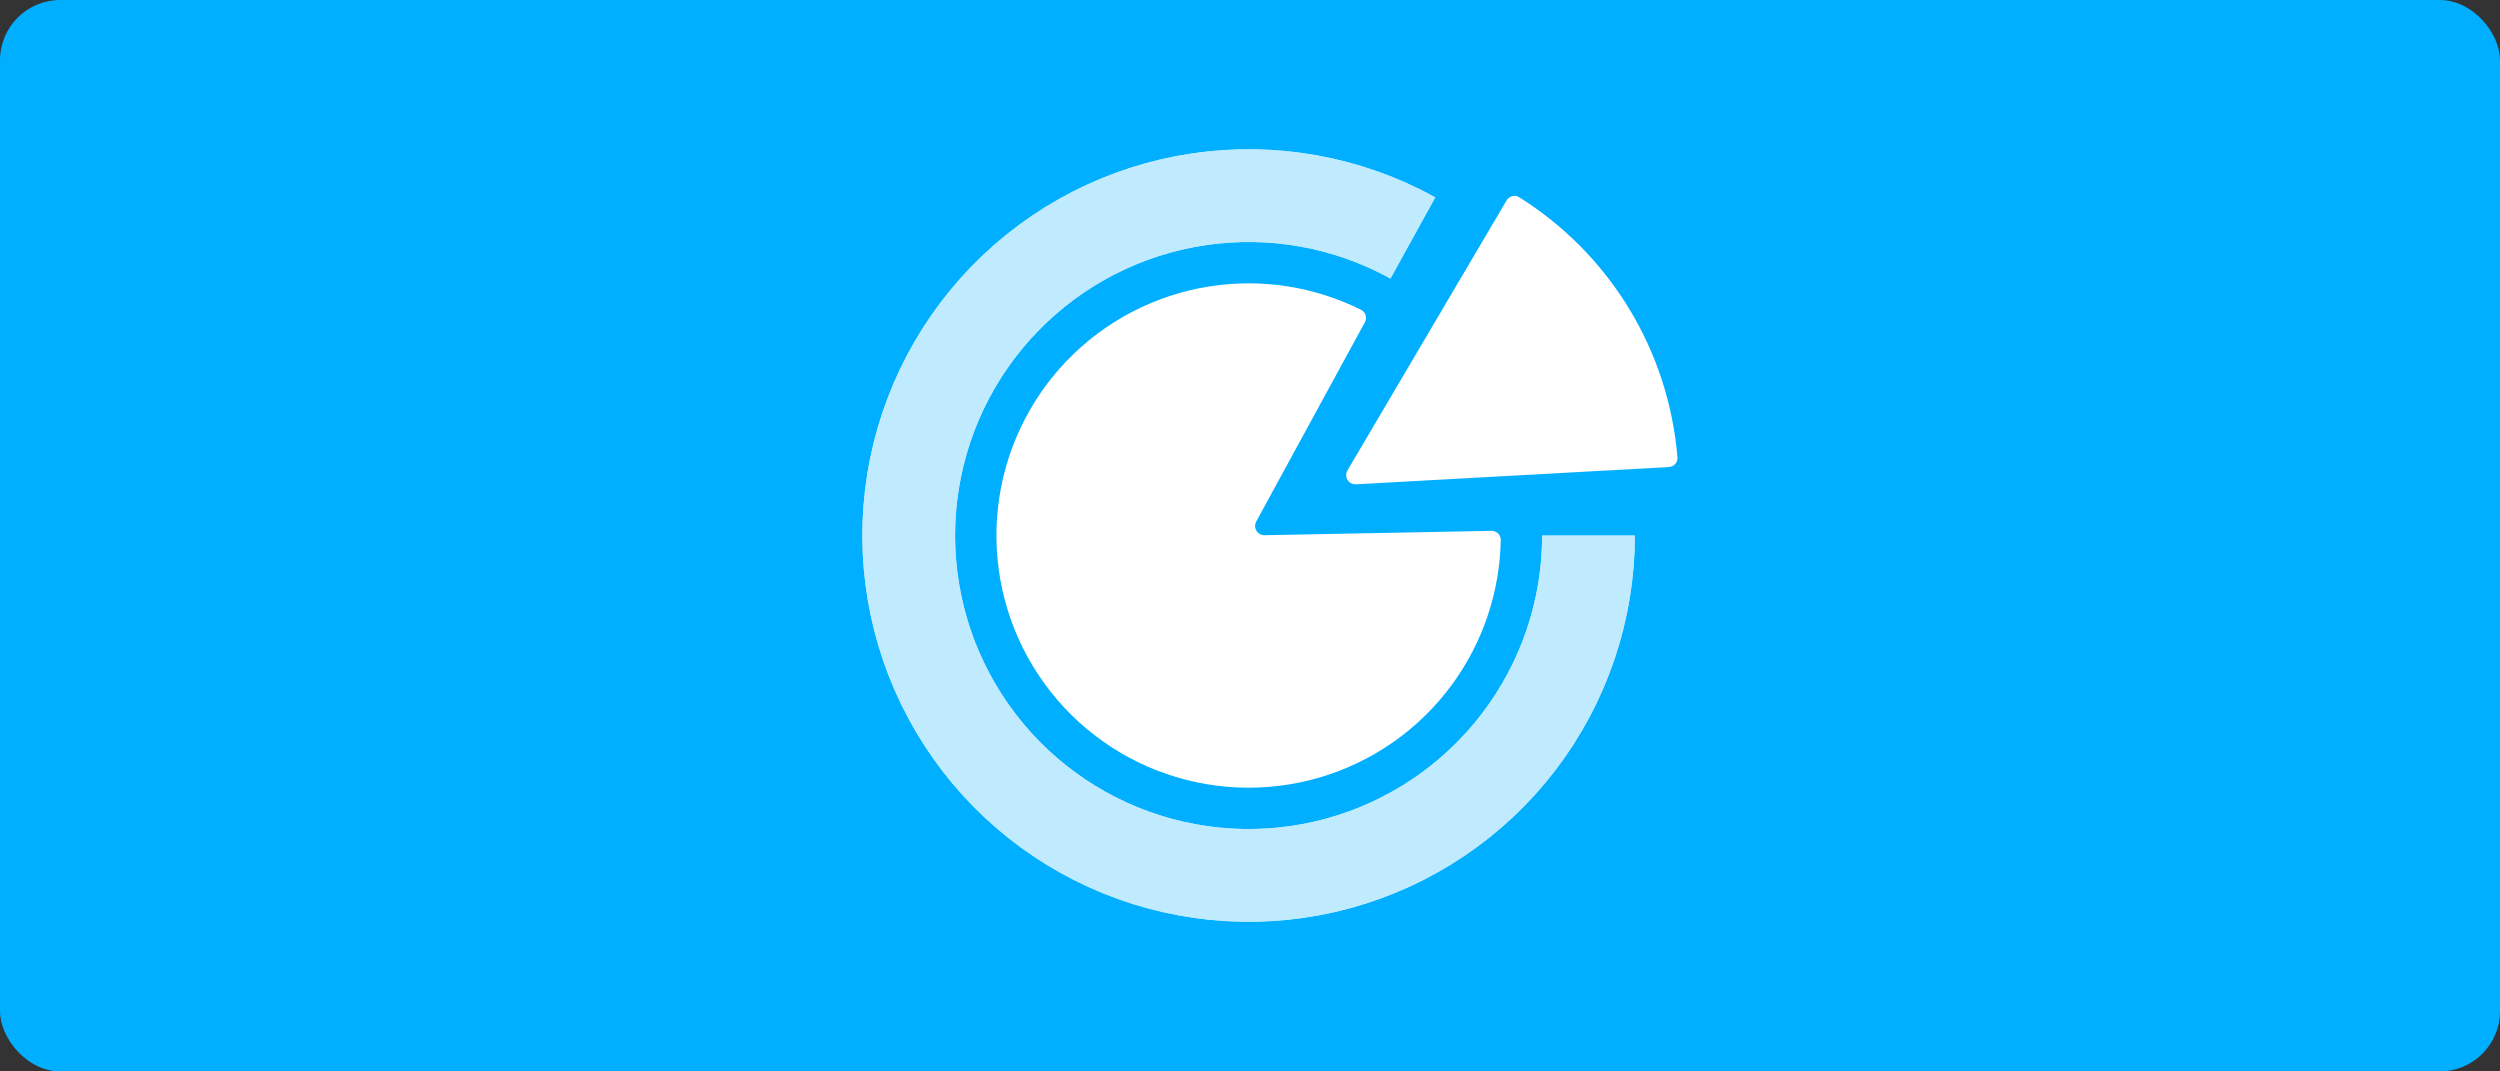
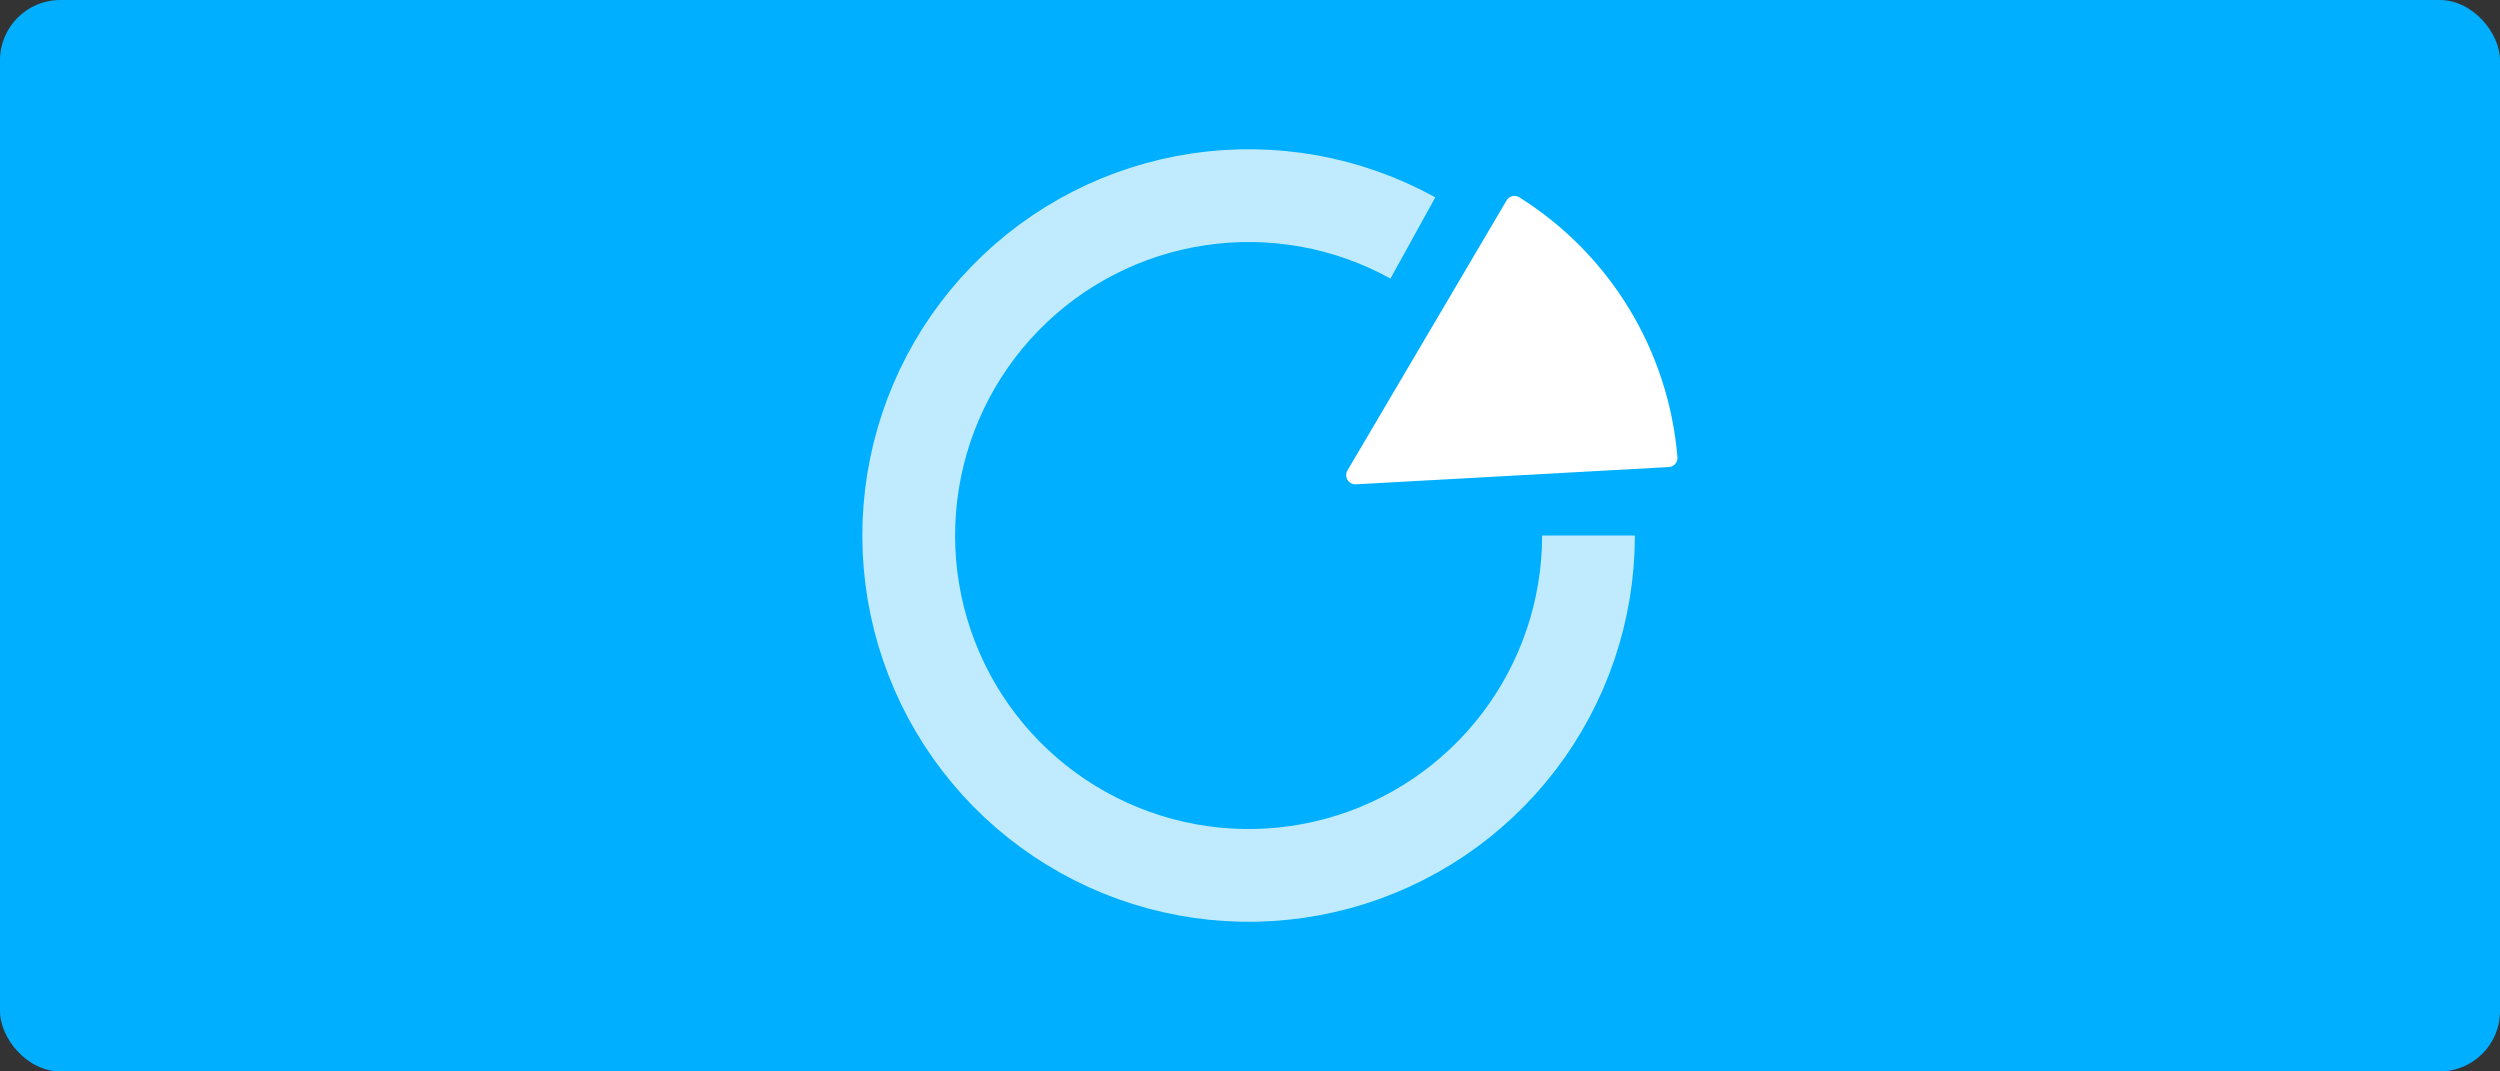
<svg xmlns="http://www.w3.org/2000/svg" width="539" height="231" viewBox="0 0 539 231" fill="none">
  <rect x="0" y="0" width="539" height="231" fill="#333333" stroke="none" />
  <rect width="539" height="231" rx="13" fill="#00AFFF" />
  <path d="M342.482 115.458C342.482 131.53 337.198 147.156 327.445 159.929C317.692 172.703 304.01 181.917 288.506 186.151C273.002 190.385 256.537 189.405 241.645 183.361C226.753 177.318 214.26 166.547 206.091 152.706C197.922 138.866 194.53 122.723 196.436 106.765C198.343 90.807 205.442 75.918 216.642 64.392C227.841 52.865 242.519 45.34 258.416 42.975C274.313 40.609 290.546 43.536 304.616 51.303" stroke="#C0EBFF" stroke-width="20" />
-   <path d="M342.482 115.458C342.482 131.53 337.198 147.156 327.445 159.929C317.692 172.703 304.01 181.917 288.506 186.151C273.002 190.385 256.537 189.405 241.645 183.361C226.753 177.318 214.26 166.547 206.091 152.706C197.922 138.866 194.53 122.723 196.436 106.765C198.343 90.807 205.442 75.918 216.642 64.392C227.841 52.865 242.519 45.34 258.416 42.975C274.313 40.609 290.546 43.536 304.616 51.303" stroke="#C0EBFF" stroke-width="20" />
  <path d="M324.816 43.214C325.377 42.262 326.605 41.943 327.541 42.53C337.186 48.575 345.298 56.789 351.225 66.528C357.151 76.268 360.719 87.248 361.656 98.592C361.747 99.693 360.899 100.636 359.796 100.697L292.353 104.417C290.758 104.505 289.709 102.781 290.52 101.405L324.816 43.214Z" fill="white" />
-   <path d="M321.561 114.452C322.665 114.431 323.581 115.309 323.562 116.414C323.364 127.668 319.677 138.603 312.984 147.693C305.895 157.322 295.83 164.345 284.347 167.676C272.864 171.007 260.603 170.46 249.462 166.119C238.321 161.778 228.922 153.886 222.719 143.665C216.516 133.443 213.856 121.461 215.149 109.575C216.443 97.689 221.619 86.56 229.876 77.912C238.132 69.265 249.01 63.58 260.823 61.737C271.977 59.998 283.379 61.776 293.453 66.797C294.442 67.29 294.798 68.508 294.269 69.478L270.848 112.435C270.114 113.783 271.108 115.422 272.643 115.392L321.561 114.452Z" fill="white" />
</svg>